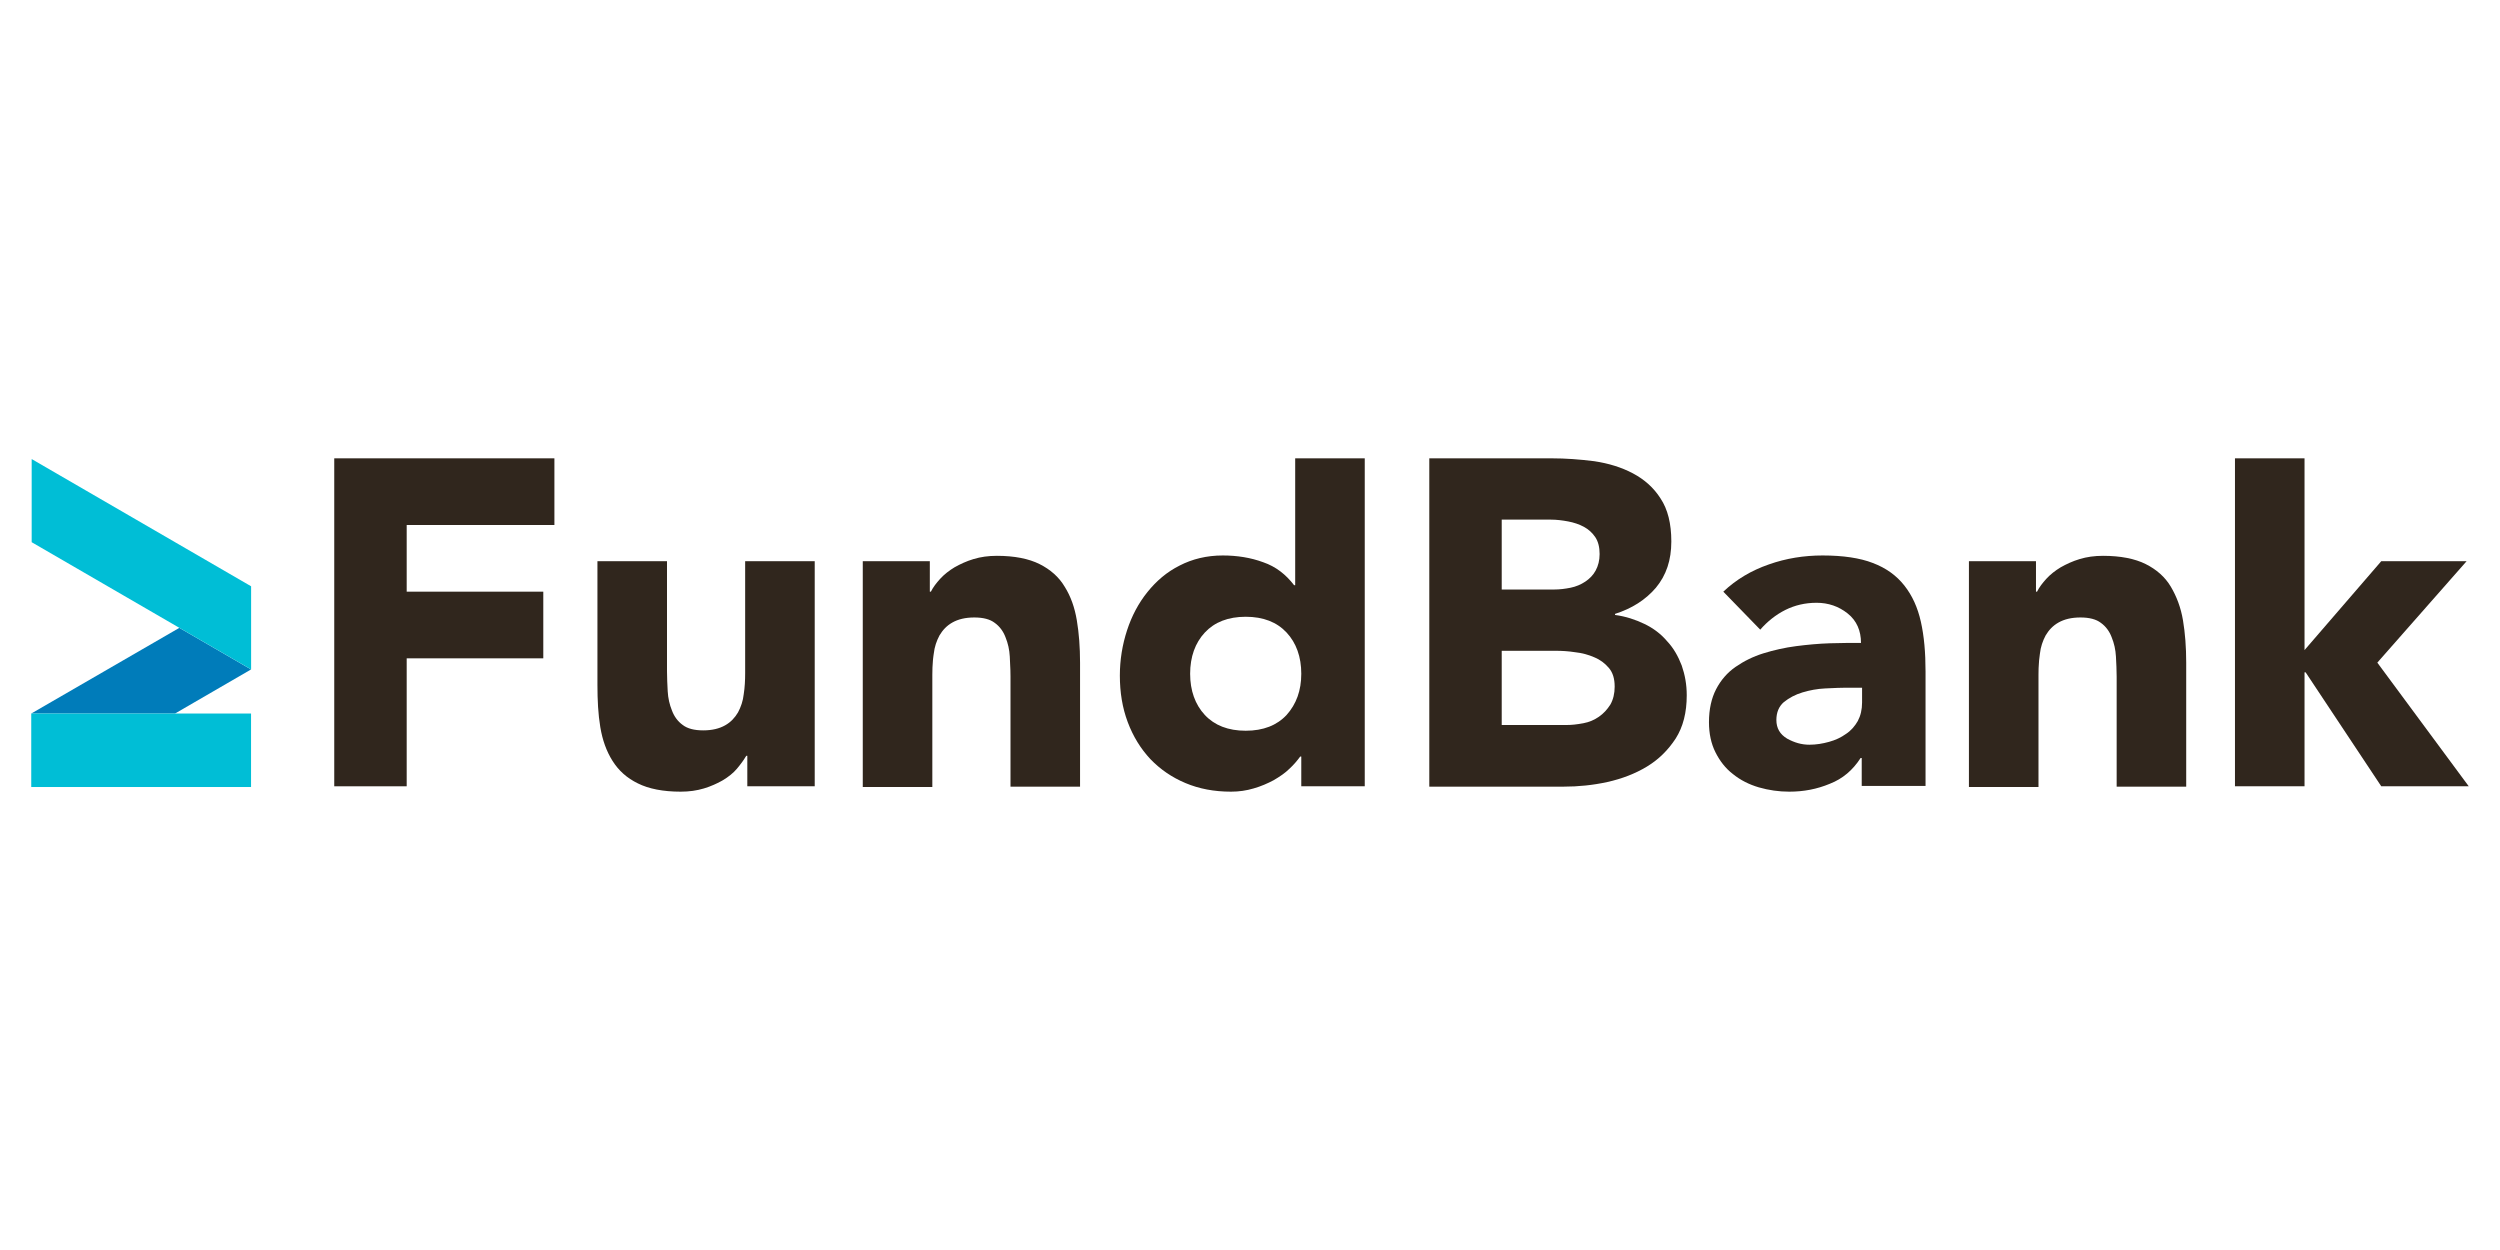
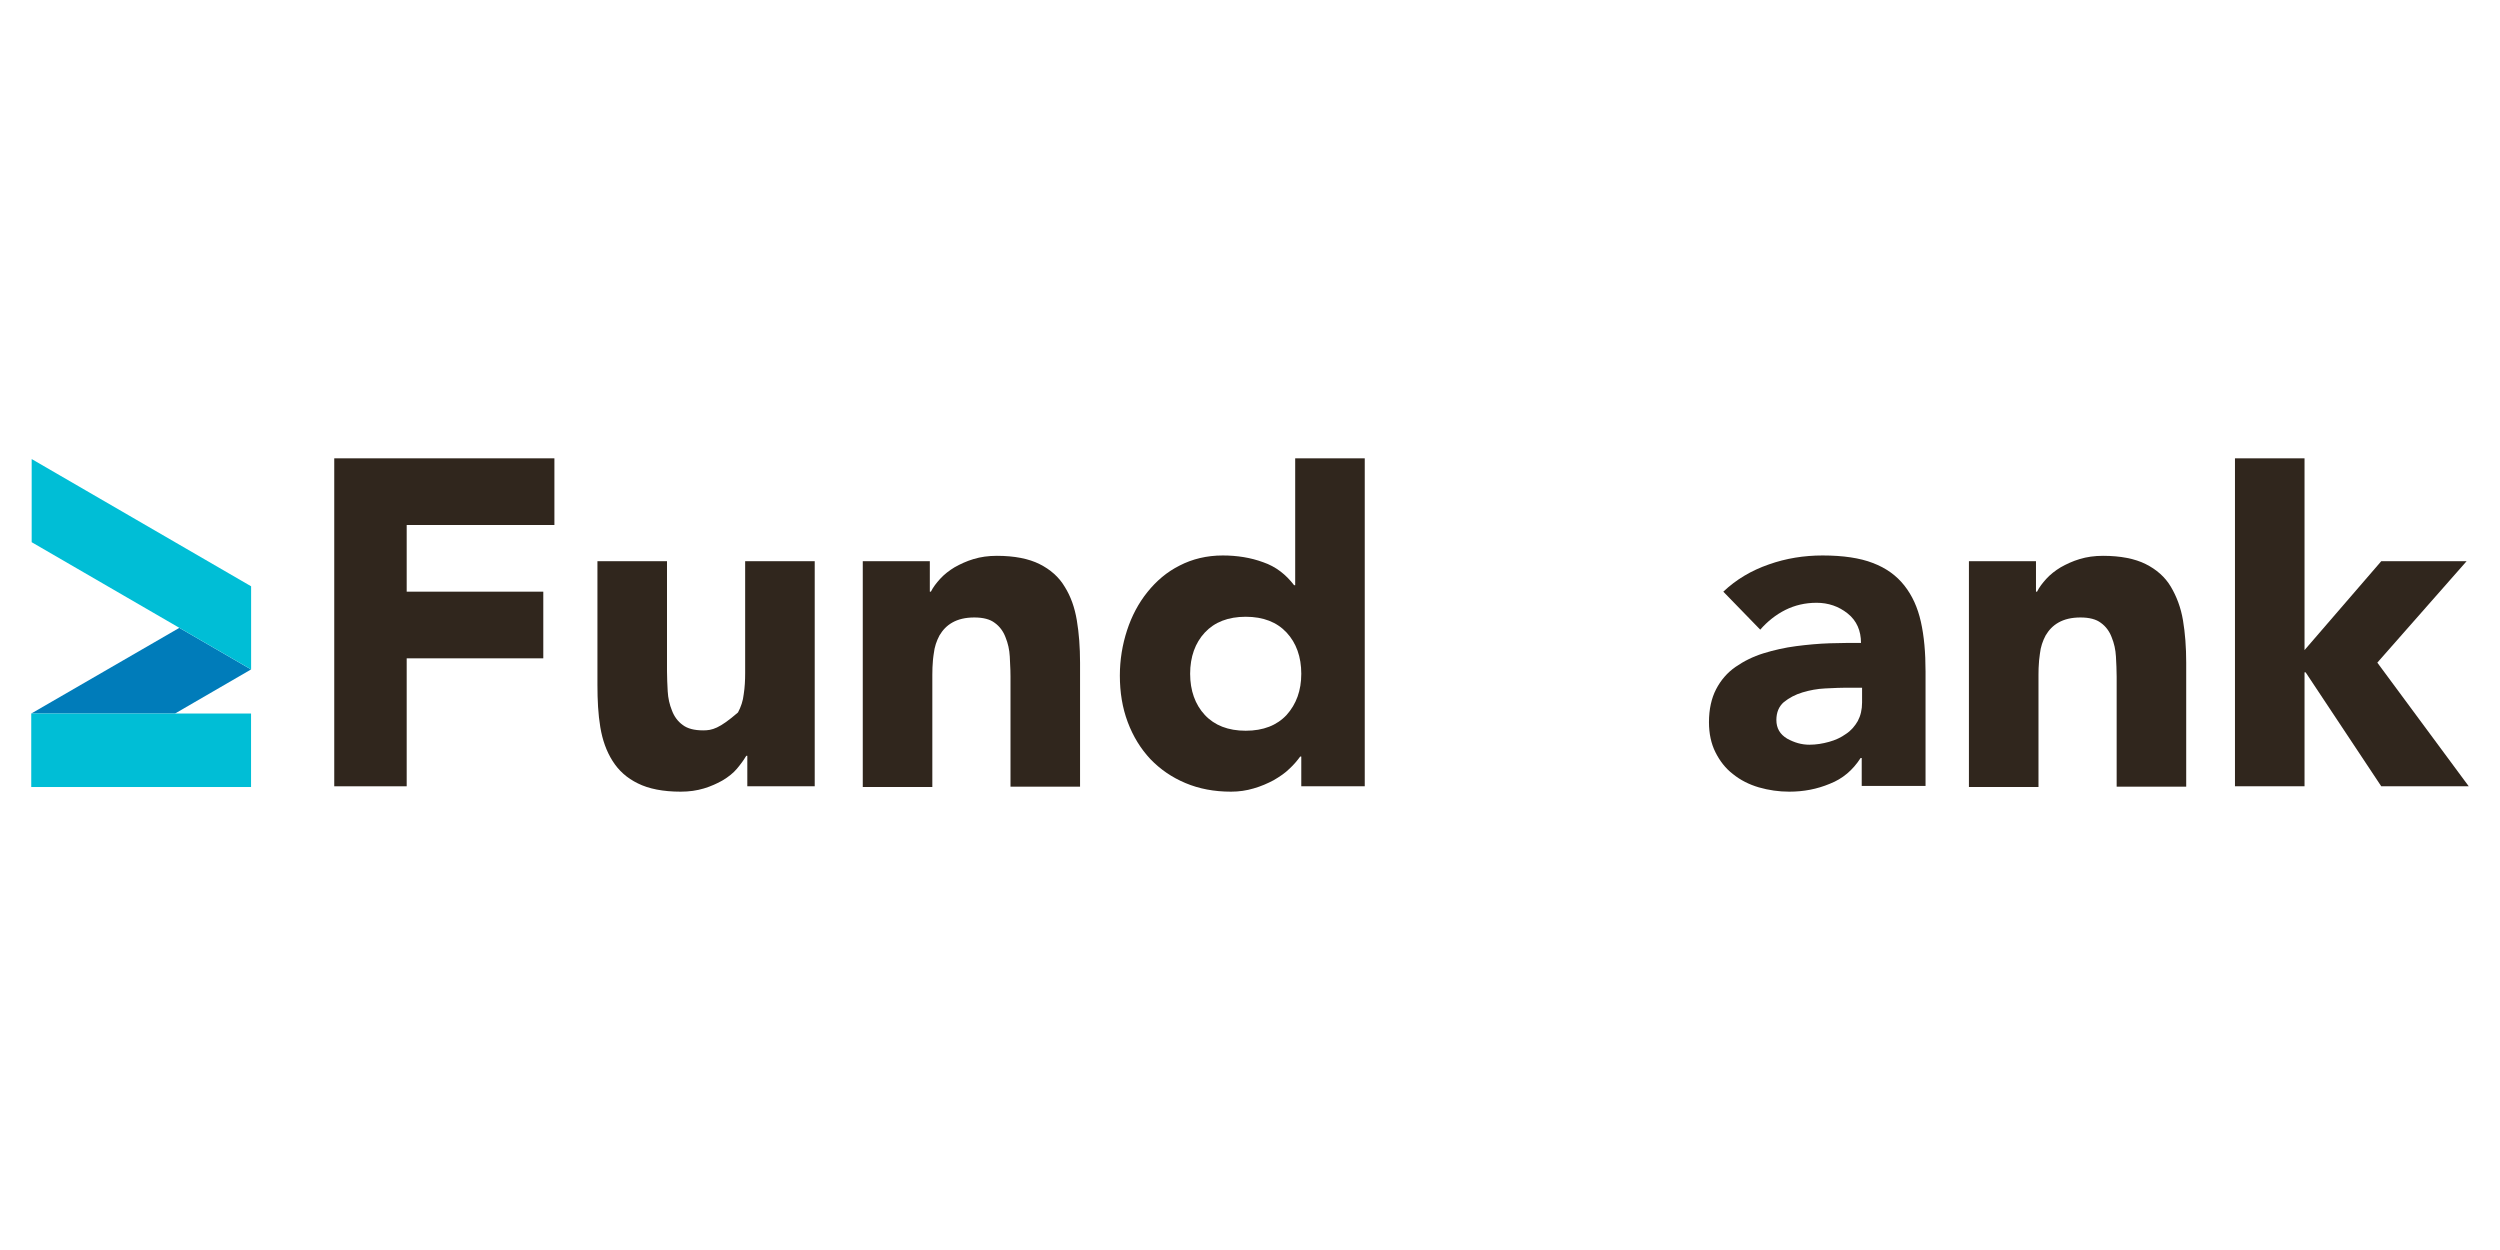
<svg xmlns="http://www.w3.org/2000/svg" width="240" height="120" viewBox="0 0 240 120" fill="none">
  <path d="M16.803 68.499L24.101 64.267L17.216 60.275L3 68.499H16.803Z" fill="#007CBA" />
  <path d="M3 75.553H24.101V68.499H3V75.553Z" fill="#00BED6" />
  <path d="M17.223 60.275L24.107 64.266V56.284L3.041 44.069V52.051L17.223 60.275Z" fill="#00BED6" />
  <path d="M39.042 63.2V75.484H32.088V44H53.223V50.4H39.042V56.8H52.156V63.2H39.042Z" fill="#30261D" />
-   <path d="M71.742 75.484H78.213V53.875H71.535V64.611C71.535 65.299 71.501 65.987 71.398 66.641C71.329 67.295 71.122 67.879 70.847 68.396C70.537 68.912 70.159 69.325 69.608 69.634C69.057 69.944 68.369 70.116 67.508 70.116C66.648 70.116 65.994 69.944 65.546 69.6C65.064 69.256 64.72 68.774 64.513 68.224C64.273 67.639 64.135 67.019 64.1 66.366C64.066 65.712 64.032 65.058 64.032 64.439V53.875H57.354V65.746C57.354 67.226 57.423 68.568 57.629 69.806C57.836 71.045 58.214 72.112 58.8 73.041C59.385 73.97 60.176 74.692 61.243 75.209C62.276 75.725 63.653 76 65.34 76C66.166 76 66.889 75.897 67.577 75.69C67.919 75.588 68.236 75.468 68.536 75.335C68.761 75.236 68.976 75.13 69.185 75.018L69.308 74.951L69.401 74.899C69.918 74.589 70.4 74.211 70.744 73.798C70.924 73.582 71.095 73.365 71.251 73.149C71.303 73.077 71.354 73.005 71.403 72.933C71.487 72.808 71.566 72.684 71.639 72.559H71.742V75.484Z" fill="#30261D" />
+   <path d="M71.742 75.484H78.213V53.875H71.535V64.611C71.535 65.299 71.501 65.987 71.398 66.641C71.329 67.295 71.122 67.879 70.847 68.396C69.057 69.944 68.369 70.116 67.508 70.116C66.648 70.116 65.994 69.944 65.546 69.6C65.064 69.256 64.72 68.774 64.513 68.224C64.273 67.639 64.135 67.019 64.1 66.366C64.066 65.712 64.032 65.058 64.032 64.439V53.875H57.354V65.746C57.354 67.226 57.423 68.568 57.629 69.806C57.836 71.045 58.214 72.112 58.8 73.041C59.385 73.97 60.176 74.692 61.243 75.209C62.276 75.725 63.653 76 65.34 76C66.166 76 66.889 75.897 67.577 75.69C67.919 75.588 68.236 75.468 68.536 75.335C68.761 75.236 68.976 75.13 69.185 75.018L69.308 74.951L69.401 74.899C69.918 74.589 70.4 74.211 70.744 73.798C70.924 73.582 71.095 73.365 71.251 73.149C71.303 73.077 71.354 73.005 71.403 72.933C71.487 72.808 71.566 72.684 71.639 72.559H71.742V75.484Z" fill="#30261D" />
  <path d="M89.263 53.875V56.8H89.366C89.573 56.387 89.882 55.974 90.261 55.561C90.64 55.148 91.121 54.77 91.638 54.46C92.189 54.151 92.774 53.875 93.462 53.669C94.151 53.462 94.874 53.359 95.7 53.359C97.386 53.359 98.763 53.634 99.796 54.151C100.828 54.667 101.655 55.389 102.205 56.318C102.791 57.247 103.169 58.314 103.376 59.553C103.582 60.791 103.685 62.133 103.685 63.613V75.518H97.008V64.955C97.008 64.752 97.004 64.546 96.998 64.337C96.985 63.908 96.962 63.468 96.939 63.028C96.905 62.374 96.767 61.755 96.526 61.17C96.319 60.619 95.975 60.138 95.493 59.794C95.046 59.449 94.392 59.277 93.531 59.277C92.671 59.277 91.982 59.449 91.431 59.759C90.881 60.069 90.502 60.482 90.192 60.998C89.917 61.514 89.71 62.099 89.641 62.753C89.63 62.826 89.619 62.9 89.609 62.974L89.599 63.051C89.592 63.105 89.586 63.159 89.58 63.213C89.573 63.275 89.567 63.338 89.561 63.401C89.52 63.854 89.504 64.319 89.504 64.783V75.553H82.826V53.875H89.263Z" fill="#30261D" />
  <path fill-rule="evenodd" clip-rule="evenodd" d="M124.923 75.484H131.016V44H124.338V56.181H124.235C123.443 55.148 122.479 54.391 121.275 53.978C120.07 53.531 118.762 53.325 117.385 53.325C115.836 53.325 114.459 53.669 113.255 54.288C112.015 54.907 111.017 55.768 110.157 56.834C109.296 57.901 108.642 59.14 108.195 60.516C107.747 61.892 107.506 63.338 107.506 64.852C107.506 66.469 107.747 67.948 108.263 69.325C108.78 70.701 109.502 71.871 110.432 72.869C111.396 73.867 112.497 74.624 113.805 75.174C115.113 75.725 116.559 76 118.177 76C118.934 76 119.657 75.897 120.345 75.69C121.068 75.484 121.688 75.209 122.273 74.899C122.858 74.555 123.374 74.211 123.787 73.798C124.201 73.419 124.545 73.007 124.82 72.628H124.923V75.484ZM123.512 60.723C124.442 61.72 124.923 63.062 124.923 64.68C124.923 66.297 124.442 67.604 123.512 68.637C122.583 69.634 121.275 70.15 119.588 70.15C117.901 70.15 116.594 69.634 115.664 68.637C114.735 67.639 114.253 66.297 114.253 64.68C114.253 63.062 114.735 61.72 115.664 60.723C116.594 59.725 117.901 59.209 119.588 59.209C121.275 59.209 122.583 59.725 123.512 60.723Z" fill="#30261D" />
-   <path fill-rule="evenodd" clip-rule="evenodd" d="M137.212 44H148.95C150.327 44 151.669 44.103 153.046 44.275C154.423 44.482 155.662 44.86 156.764 45.445C157.865 46.03 158.76 46.822 159.414 47.854C160.103 48.886 160.447 50.262 160.447 51.983C160.447 53.772 159.965 55.217 158.967 56.422C157.968 57.591 156.66 58.417 155.043 58.933V59.036C156.075 59.174 157.005 59.484 157.865 59.897C158.726 60.31 159.448 60.86 160.034 61.548C160.653 62.202 161.101 62.993 161.445 63.888C161.755 64.783 161.927 65.712 161.927 66.744C161.927 68.396 161.583 69.772 160.86 70.907C160.137 72.009 159.242 72.903 158.106 73.591C156.97 74.28 155.697 74.761 154.32 75.071C152.908 75.381 151.497 75.518 150.12 75.518H137.212V44ZM144.165 69.6H150.396C150.641 69.6 150.88 69.586 151.118 69.562C151.414 69.532 151.708 69.485 152.014 69.428C152.564 69.325 153.046 69.118 153.494 68.809C153.941 68.499 154.285 68.121 154.595 67.639C154.87 67.157 155.008 66.572 155.008 65.918C155.008 65.161 154.836 64.576 154.457 64.129C154.079 63.682 153.631 63.338 153.046 63.097C152.496 62.856 151.876 62.684 151.222 62.615C150.568 62.512 149.948 62.477 149.398 62.477H144.165V69.6ZM144.165 56.594H149.191C149.742 56.594 150.258 56.525 150.774 56.422C151.291 56.318 151.773 56.112 152.186 55.837C152.599 55.561 152.943 55.217 153.184 54.77C153.425 54.323 153.563 53.806 153.563 53.187C153.563 52.533 153.425 51.983 153.149 51.57C152.874 51.157 152.496 50.813 152.048 50.572C151.6 50.331 151.084 50.159 150.533 50.056C149.983 49.953 149.432 49.884 148.881 49.884H144.165V56.594Z" fill="#30261D" />
  <path fill-rule="evenodd" clip-rule="evenodd" d="M178.621 72.766H178.725V75.45H184.852V64.473C184.852 62.65 184.714 61.067 184.404 59.69C184.095 58.314 183.578 57.178 182.821 56.215C182.064 55.252 181.066 54.529 179.792 54.047C178.552 53.566 176.935 53.325 174.973 53.325C173.183 53.325 171.462 53.6 169.81 54.185C168.123 54.77 166.677 55.63 165.438 56.8L168.983 60.447C169.672 59.656 170.498 59.002 171.393 58.555C172.288 58.108 173.286 57.867 174.388 57.867C175.523 57.867 176.522 58.211 177.382 58.899C178.243 59.587 178.656 60.551 178.656 61.72C177.727 61.72 176.728 61.72 175.661 61.755C174.594 61.789 173.493 61.892 172.426 62.03C171.359 62.168 170.291 62.409 169.293 62.718C168.295 63.028 167.4 63.475 166.608 64.026C165.816 64.576 165.197 65.299 164.75 66.159C164.302 67.019 164.061 68.086 164.061 69.325C164.061 70.426 164.268 71.389 164.681 72.215C165.094 73.041 165.644 73.763 166.367 74.314C167.09 74.899 167.916 75.312 168.846 75.587C169.81 75.862 170.773 76 171.772 76C173.149 76 174.422 75.759 175.661 75.243C176.9 74.761 177.864 73.936 178.621 72.766ZM175.214 66.09L175.607 66.072C176.189 66.045 176.683 66.022 177.107 66.022H178.759V67.432C178.759 68.121 178.621 68.705 178.346 69.222C178.071 69.703 177.692 70.15 177.21 70.46C176.728 70.804 176.212 71.045 175.592 71.217C174.973 71.389 174.353 71.493 173.699 71.493C172.942 71.493 172.253 71.286 171.565 70.908C170.877 70.495 170.532 69.91 170.532 69.118C170.532 68.396 170.773 67.811 171.255 67.398C171.772 66.985 172.357 66.675 173.045 66.469C173.733 66.262 174.457 66.125 175.214 66.09Z" fill="#30261D" />
  <path d="M195.454 53.875V56.8H195.557C195.763 56.387 196.073 55.974 196.452 55.561C196.831 55.148 197.312 54.77 197.829 54.46C198.38 54.151 198.965 53.875 199.653 53.669C200.342 53.462 201.064 53.359 201.891 53.359C203.577 53.359 204.954 53.634 205.987 54.151C207.019 54.667 207.846 55.389 208.396 56.318C208.947 57.247 209.36 58.314 209.567 59.553C209.773 60.791 209.876 62.133 209.876 63.613V75.518H203.199V64.955C203.199 64.342 203.165 63.695 203.131 63.048L203.13 63.028C203.095 62.374 202.958 61.755 202.717 61.17C202.51 60.619 202.166 60.138 201.684 59.794C201.236 59.449 200.582 59.277 199.722 59.277C198.861 59.277 198.173 59.449 197.622 59.759C197.072 60.069 196.693 60.482 196.383 60.998C196.108 61.514 195.901 62.099 195.832 62.753C195.799 62.962 195.773 63.175 195.753 63.39C195.73 63.64 195.715 63.894 195.705 64.149C195.698 64.36 195.695 64.571 195.695 64.783V75.553H189.017V53.875H195.454Z" fill="#30261D" />
  <path d="M221.235 64.542V75.484H214.557V44H221.235V62.409L228.601 53.875H236.794L228.223 63.613L237 75.484H228.601L221.339 64.542H221.235Z" fill="#30261D" />
</svg>